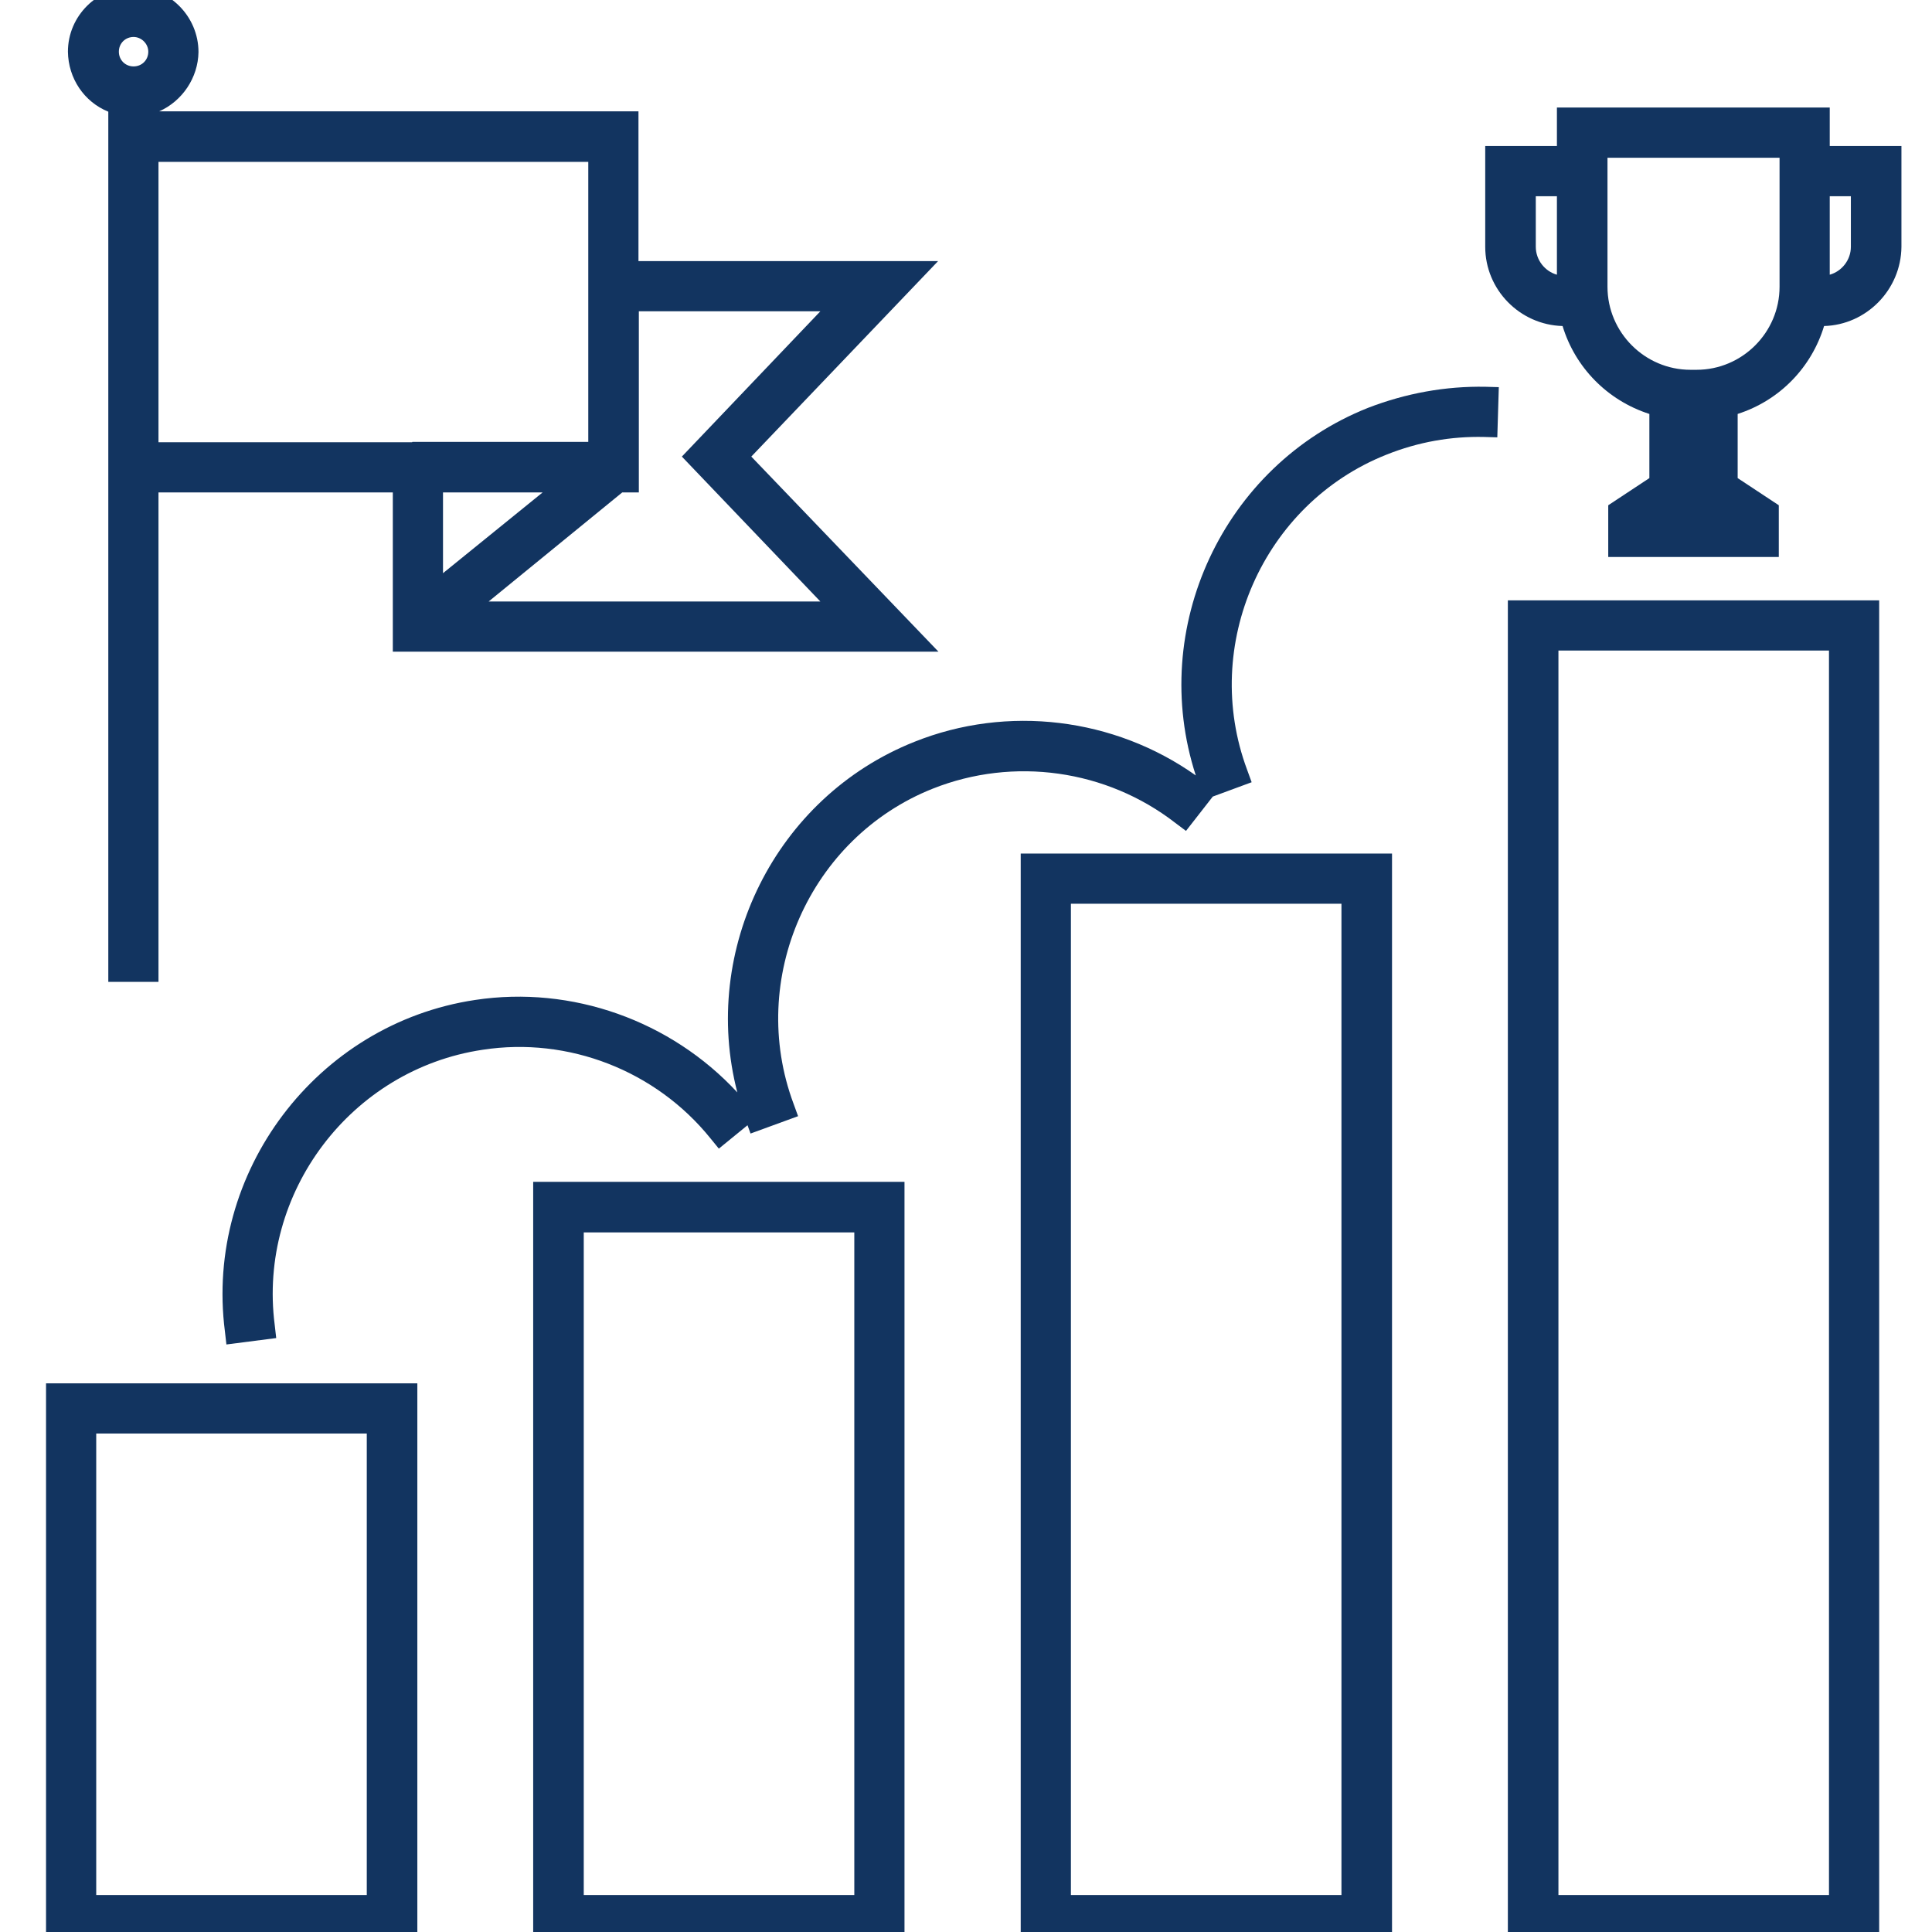
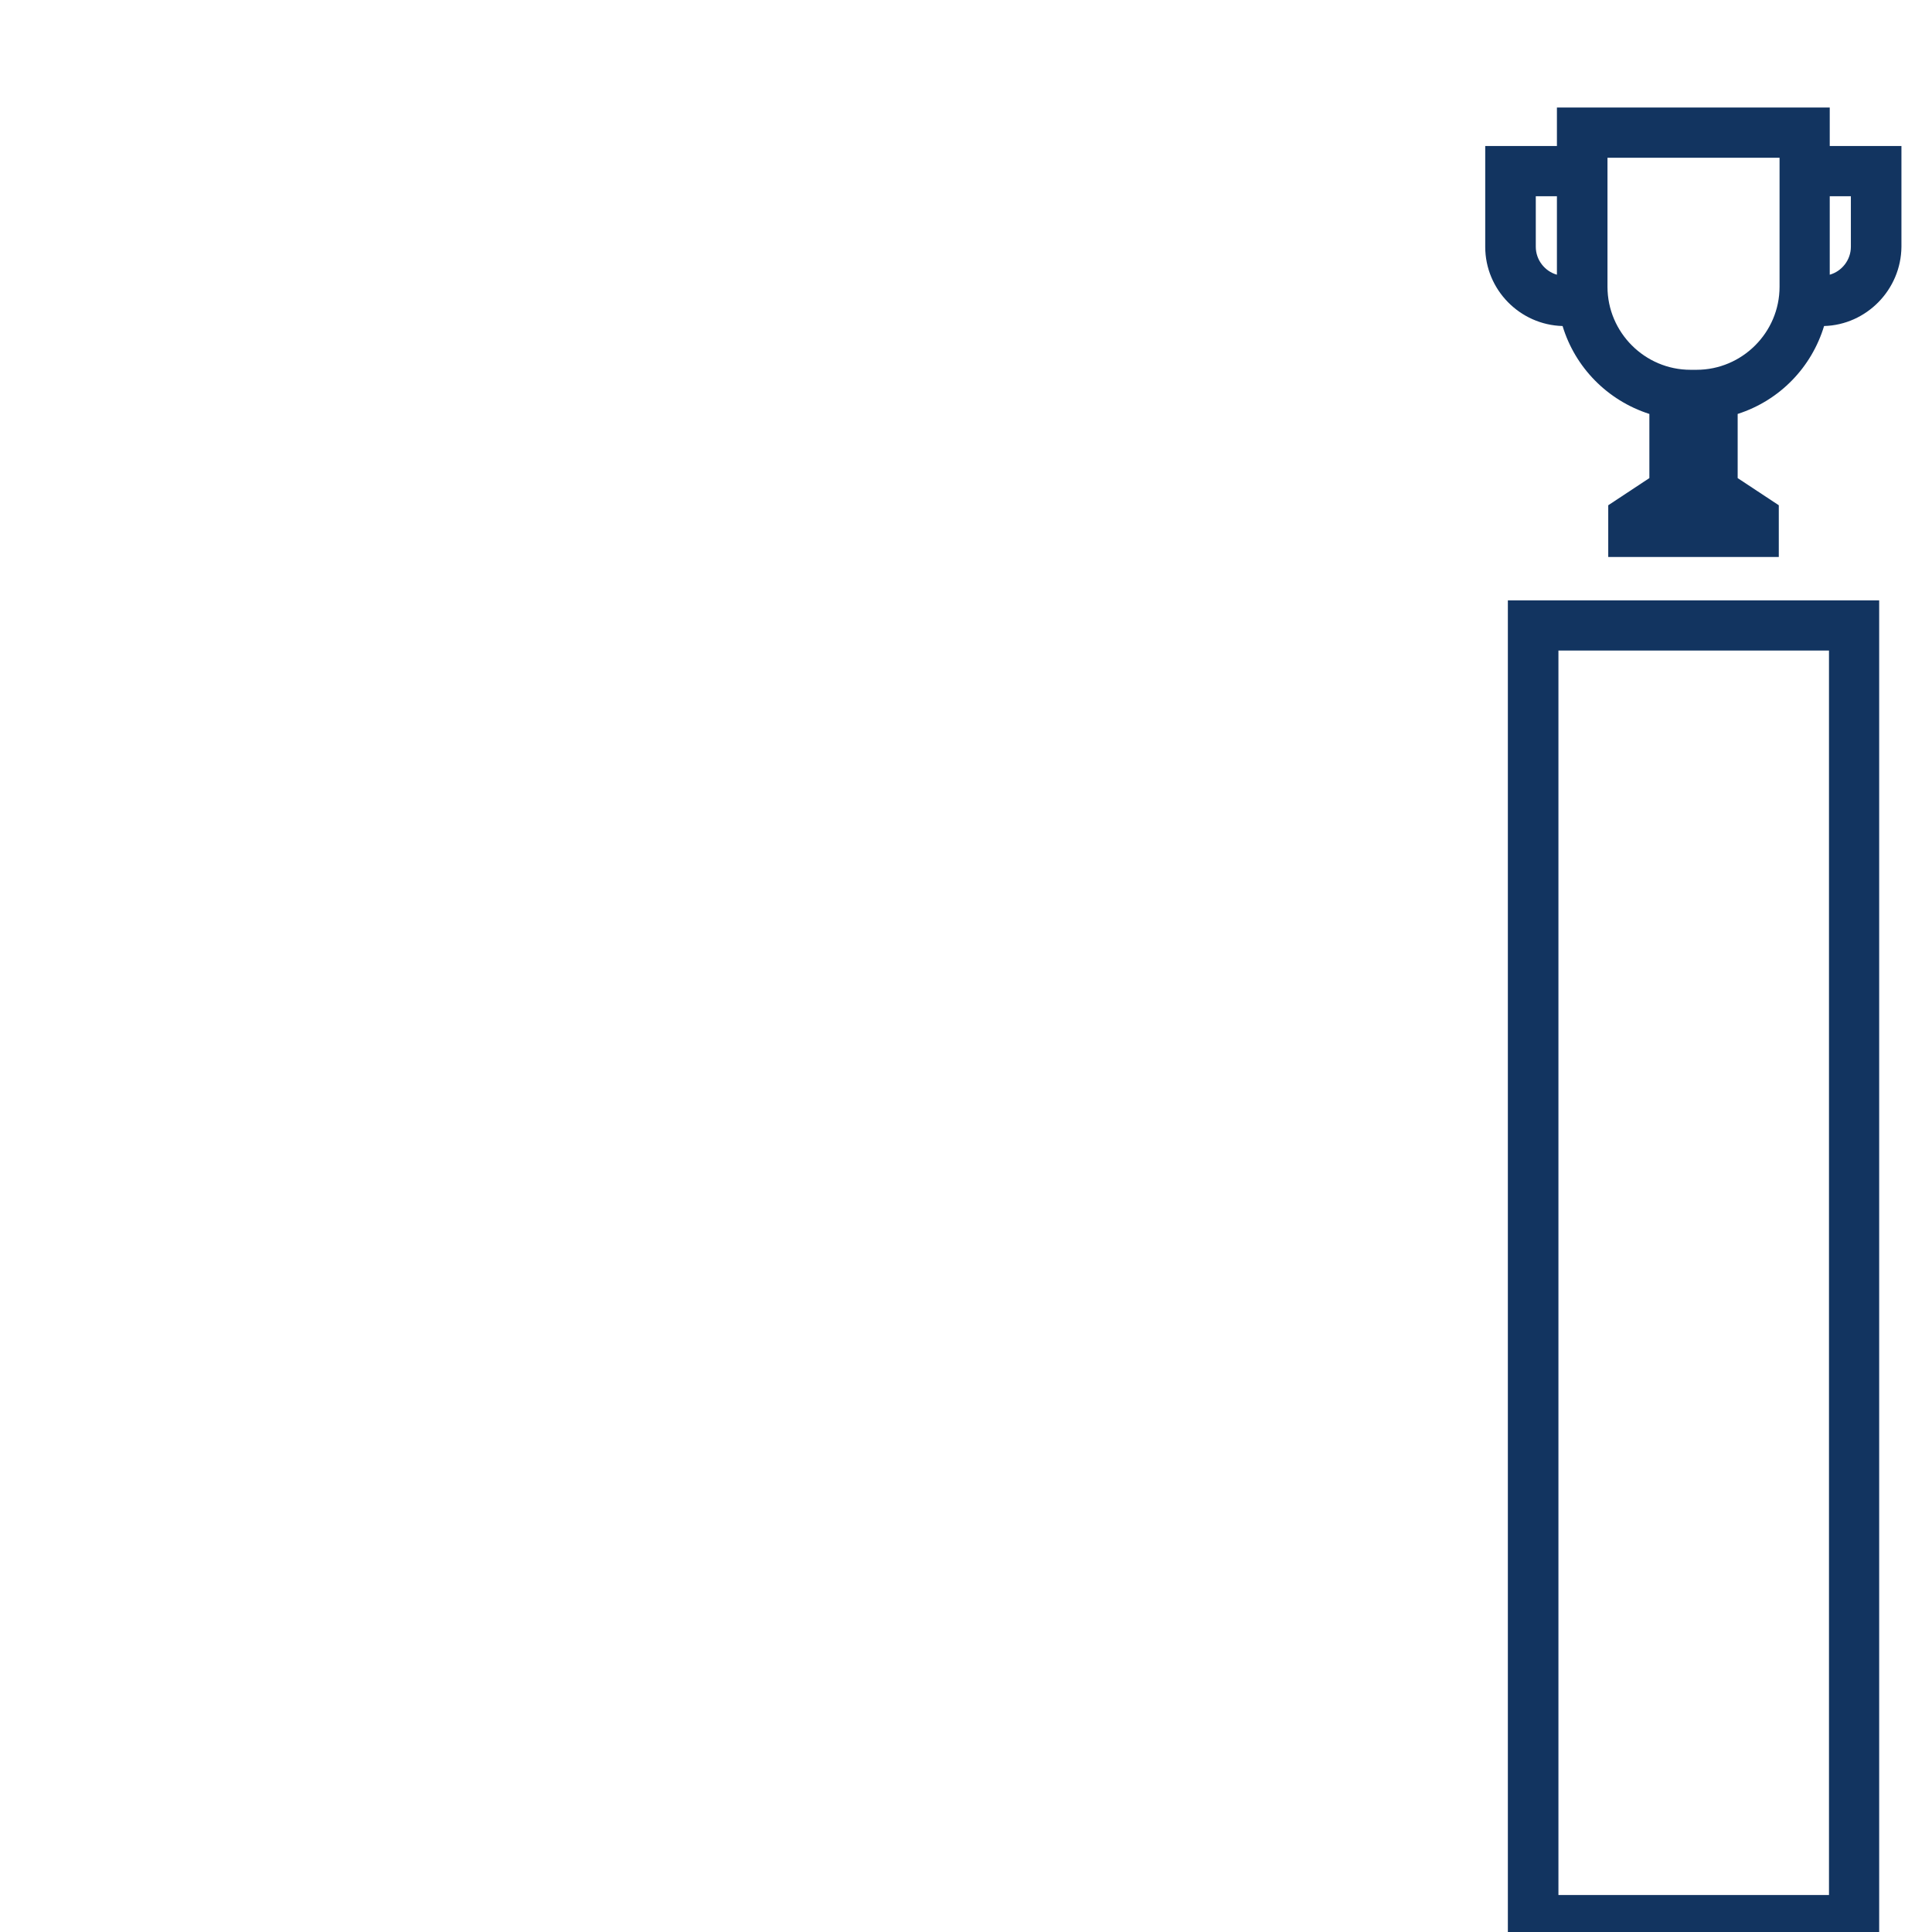
<svg xmlns="http://www.w3.org/2000/svg" id="Layer_1" x="0px" y="0px" viewBox="0 0 512 512" style="enable-background:new 0 0 512 512;" xml:space="preserve">
  <style type="text/css">
	.st0{fill:#123460;}
</style>
  <g>
-     <path class="st0" d="M12.2,515.5h98.4V366.6H12.2V515.5z M97.2,379.9v122.3H25.5V379.9H97.2z" />
-     <path class="st0" d="M141.3,515.5h98.4V313.2h-98.4V515.5z M226.4,326.6v175.6h-71.7V326.6H226.4z" />
-     <path class="st0" d="M270.5,515.5h98.4V226.2h-98.4V515.5z M355.5,239.5v262.7h-71.7V239.5H355.5z" />
    <path class="st0" d="M399.6,515.5H498V159.1h-98.4V515.5z M484.7,172.4v329.8H413V172.4H484.7z" />
-     <path class="st0" d="M484.9,38.7V28.5h-72.3v10.2h-19v26.7c0,11.4,9.2,20.7,20.5,21c3.3,10.9,11.8,19.7,23,23.3v17l-10.9,7.2v13.7   h45.2v-13.7l-10.9-7.2v-17c11.2-3.6,19.6-12.4,22.9-23.3c11.2-0.3,20.4-9.6,20.5-21V38.7H484.9z M490.5,52v13.4   c0,3.5-2.4,6.5-5.6,7.4V52H490.5z M449.6,98H448c-12.1,0-22-9.9-22-22V41.8h45.6V76C471.6,88.1,461.7,98,449.6,98z M412.6,72.8   c-3.2-0.9-5.6-3.9-5.6-7.4V52h5.6V72.8z" />
-     <path class="st0" d="M362.5,108.1L362.5,108.1c-38.4,15.3-58.3,58.4-45.6,97.4c-21.6-15.3-49.9-18.8-74.6-8.9   c-36.9,14.7-56.7,55.2-46.9,92.9c-17.6-19-43.8-28.4-69.5-24.5c-42,6.3-71.7,45.7-66.3,87.8l0.4,3.5l13.2-1.7l-0.4-3.5   c-4.5-35,20.2-67.7,55.1-72.9c22.7-3.5,45.9,5.5,60.4,23.5l2.2,2.7l7.6-6.2l0.8,2.2l12.6-4.6l-1.2-3.3c-12.3-33,4.2-70.5,36.9-83.5   c21.4-8.5,46-5.1,64.3,9.1l2.8,2.1l7.1-9.1l10.3-3.8l-1.2-3.3c-12.3-33,4.2-70.5,36.9-83.5c8.5-3.4,17.2-4.9,25.9-4.7l3.5,0.1   l0.4-13.3l-3.5-0.1C383.1,102.3,372.6,104.2,362.5,108.1z" />
-     <path class="st0" d="M28.7,29.6v230.6H42V130.5h62.1v42.2h144.6L199.1,121l49.5-51.8h-79.4V29.5h-127c6.1-2.7,10.3-8.9,10.4-15.7   c0-9.5-7.8-17.3-17.3-17.3c-9.5,0-17.3,7.7-17.3,17.2C18.1,20.8,22.3,27,28.7,29.6z M35.4,9.8c2.1,0,3.9,1.8,3.9,3.9   c0,2.2-1.7,3.9-3.9,3.9s-3.9-1.7-3.9-3.9C31.5,11.5,33.2,9.8,35.4,9.8z M180.7,121l36.7,38.4h-87.9l35.4-28.9h4.4v-48h48.1   L180.7,121z M42,117.2V42.9h113.9v74.2h-46.6l-0.1,0.1H42z M143.8,130.5l-26.4,21.4v-21.4H143.8z" />
+     <path class="st0" d="M484.9,38.7V28.5h-72.3v10.2h-19v26.7c0,11.4,9.2,20.7,20.5,21c3.3,10.9,11.8,19.7,23,23.3v17l-10.9,7.2v13.7   h45.2v-13.7l-10.9-7.2v-17c11.2-3.6,19.6-12.4,22.9-23.3c11.2-0.3,20.4-9.6,20.5-21V38.7H484.9z M490.5,52v13.4   c0,3.5-2.4,6.5-5.6,7.4V52H490.5z M449.6,98H448c-12.1,0-22-9.9-22-22V41.8h45.6V76C471.6,88.1,461.7,98,449.6,98z M412.6,72.8   c-3.2-0.9-5.6-3.9-5.6-7.4V52h5.6z" />
  </g>
</svg>